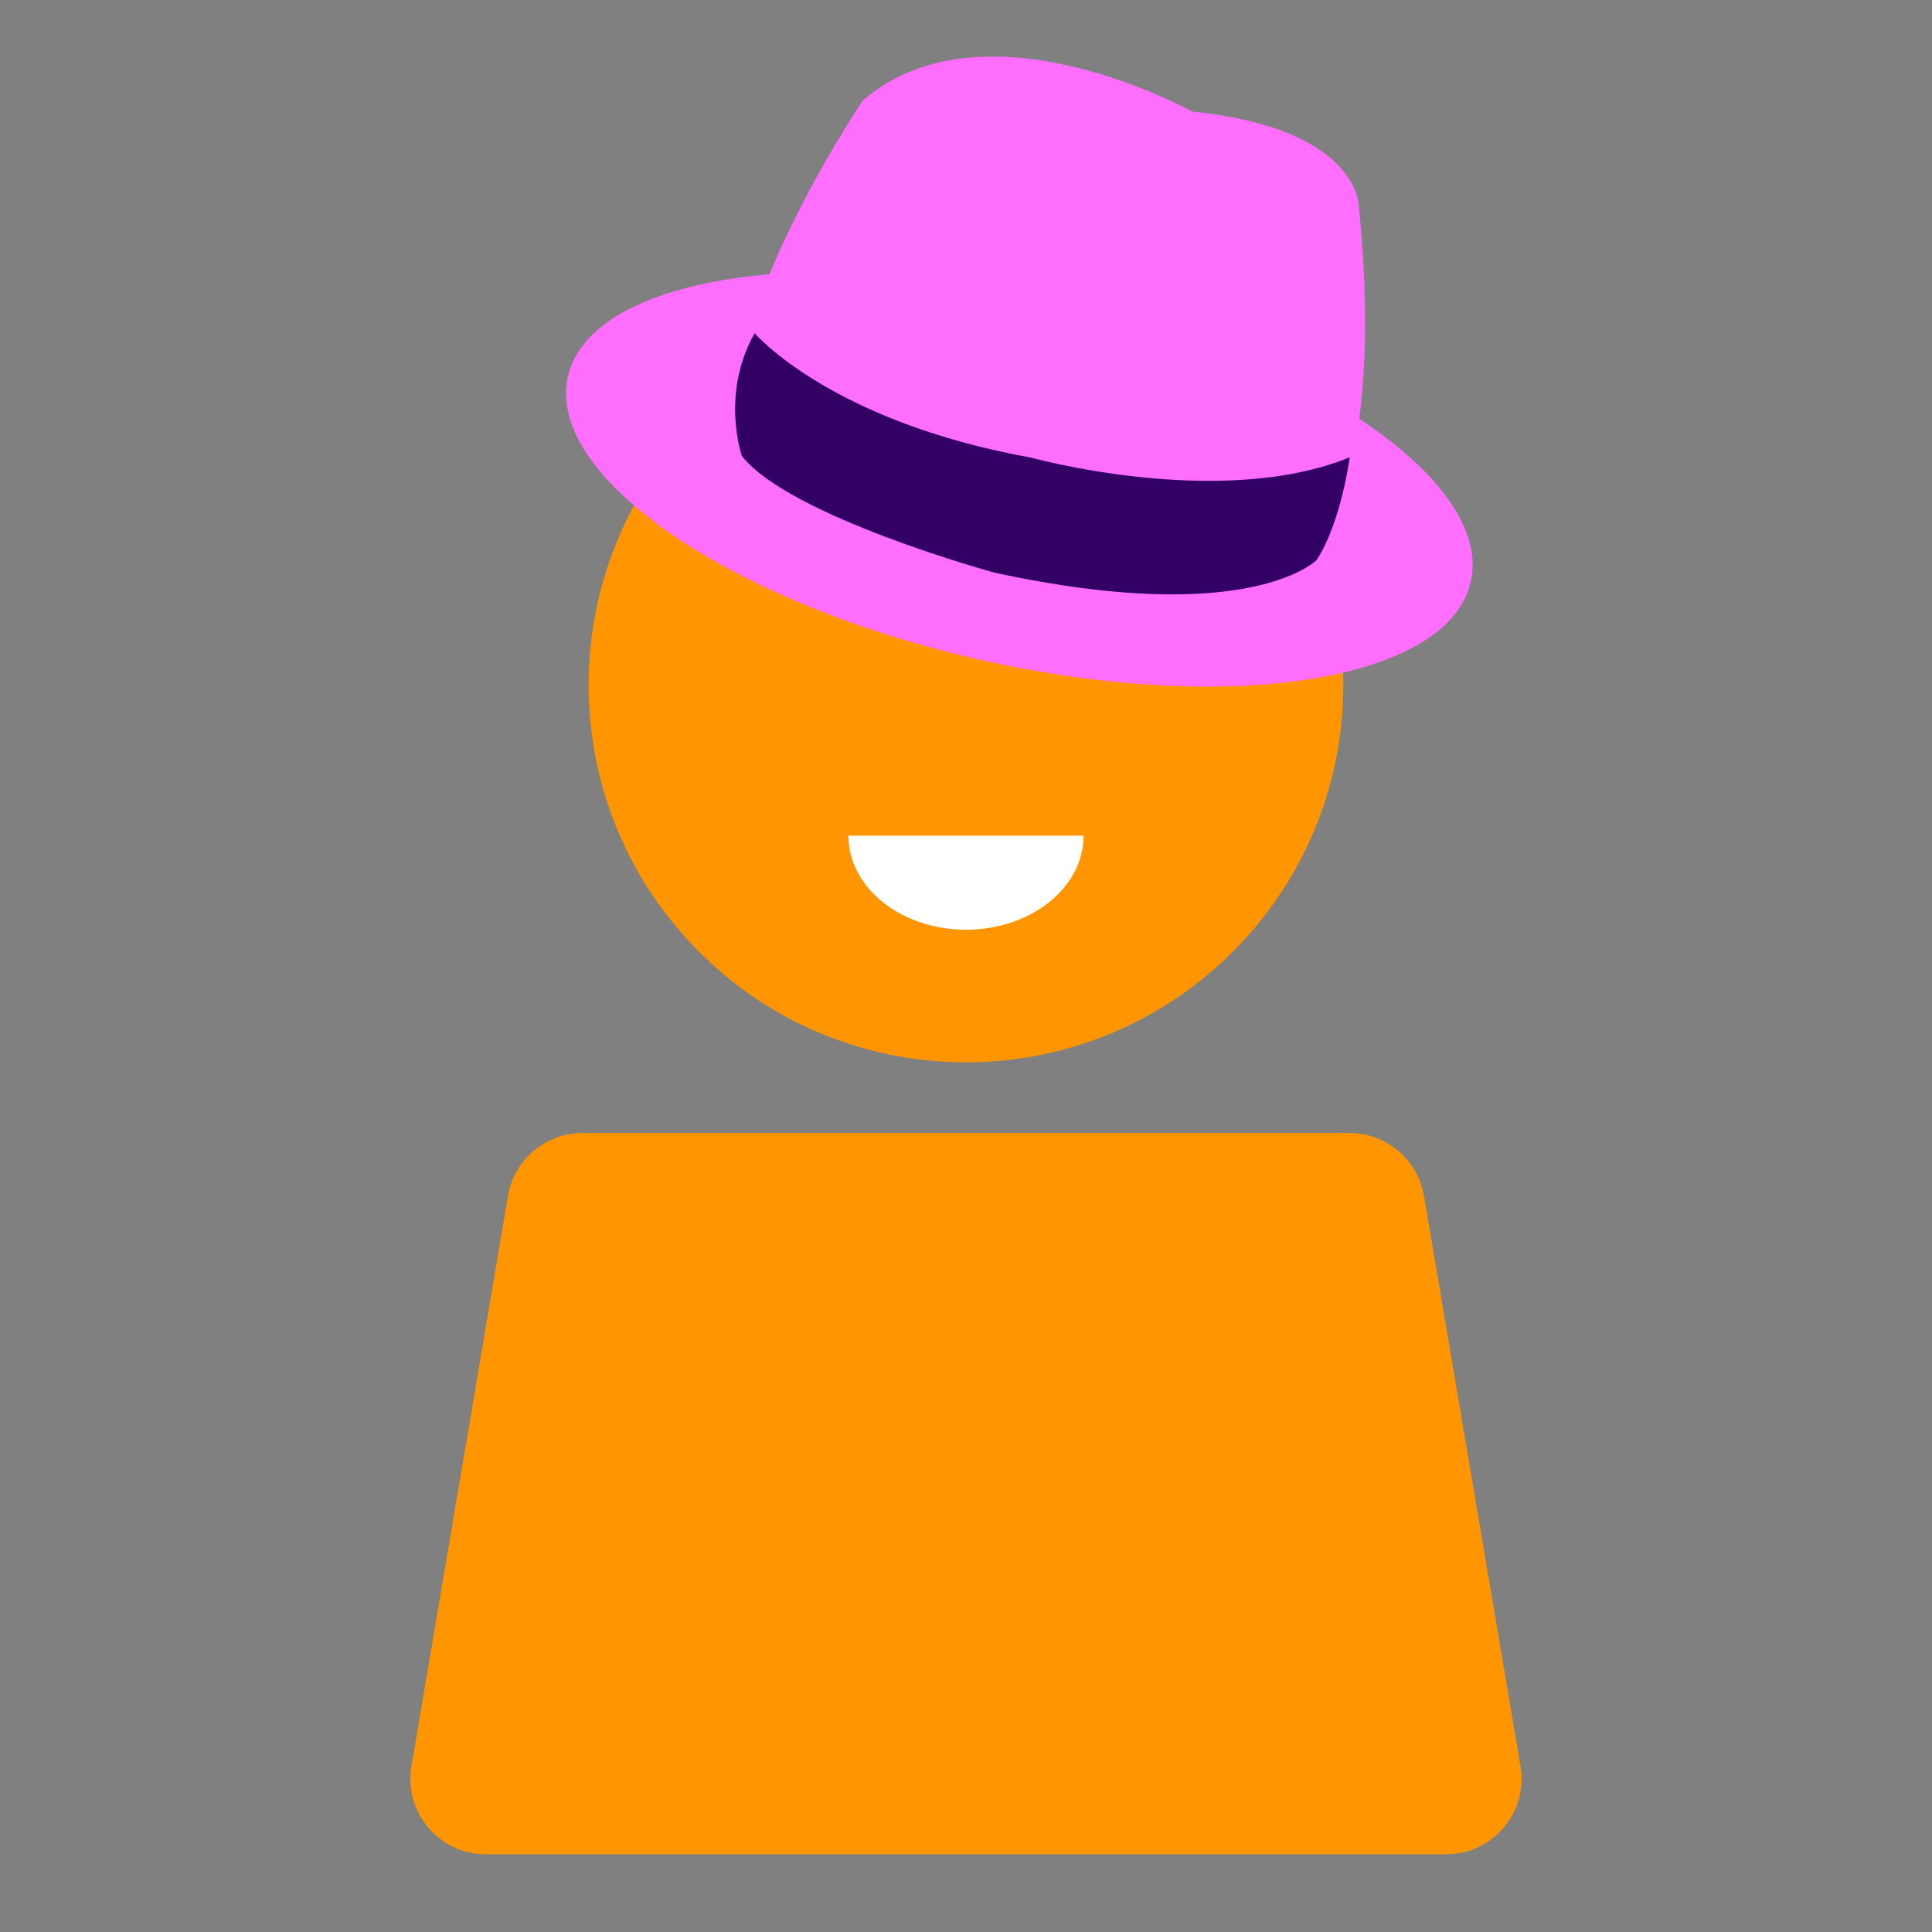
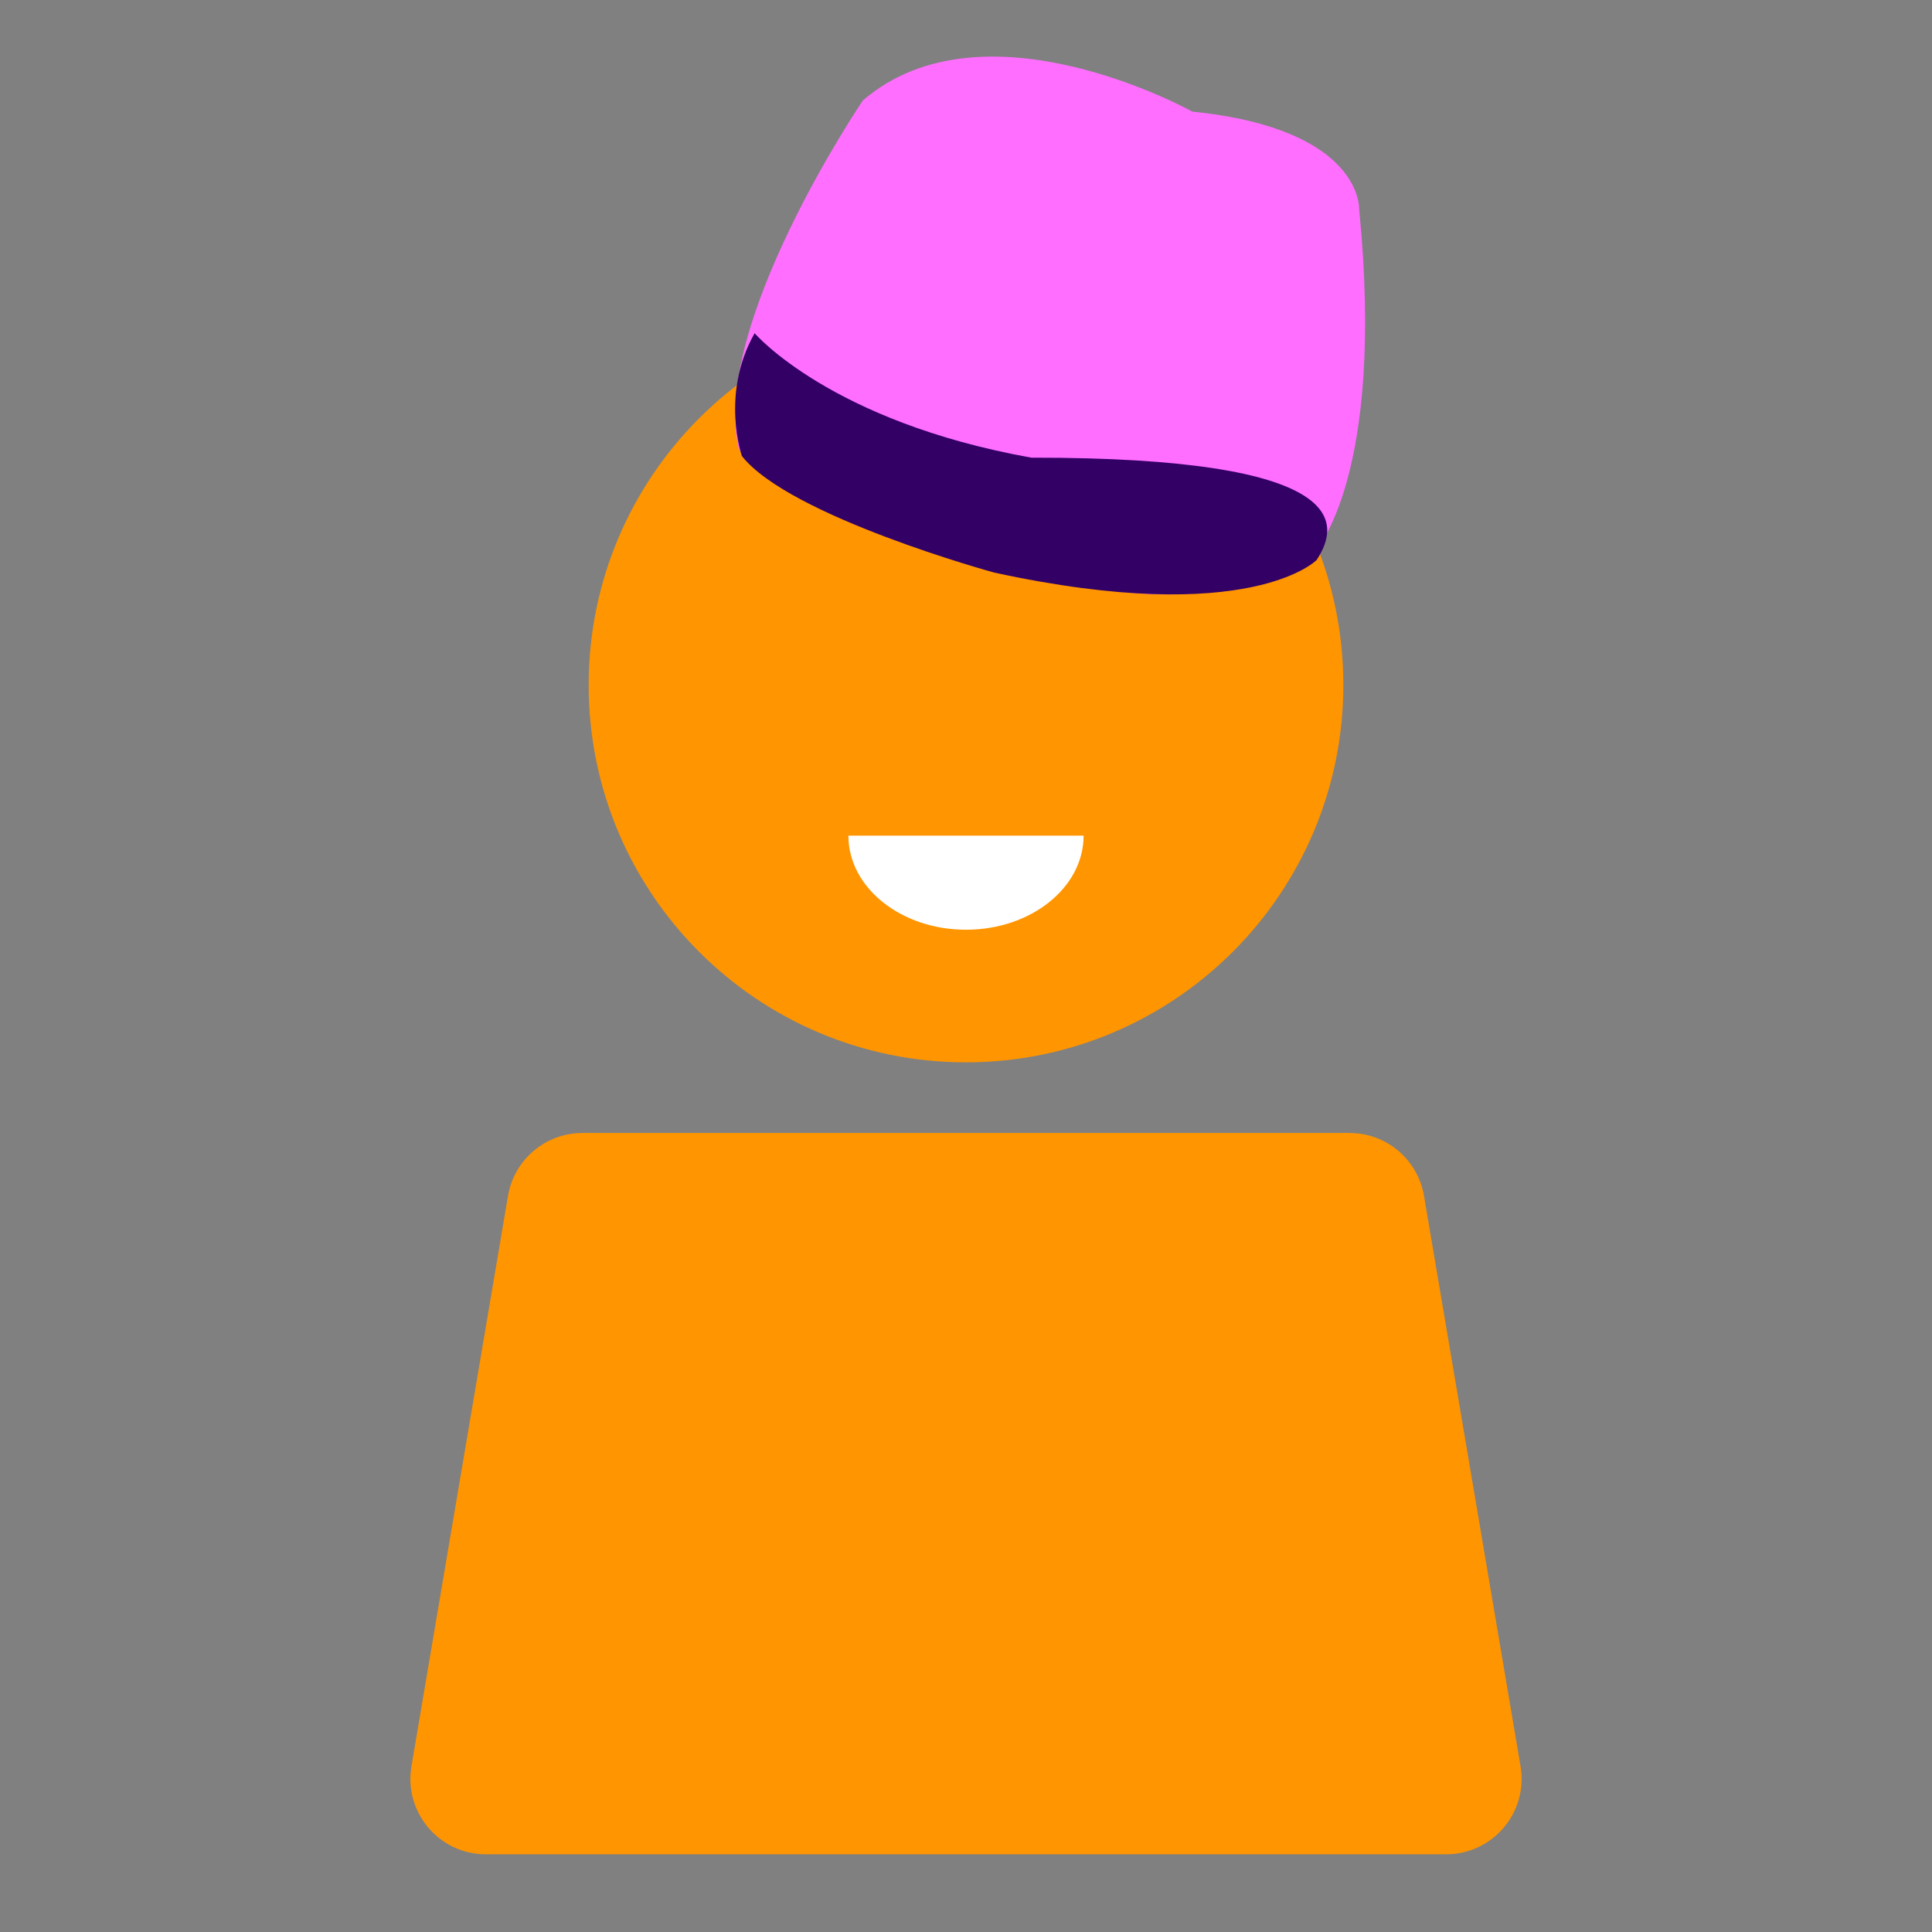
<svg xmlns="http://www.w3.org/2000/svg" width="128" height="128" viewBox="0 0 128 128" fill="none">
  <rect x="0" y="0" width="128" height="128" fill="#808080" stroke="none" />
  <path d="M63.994 70.383C77.801 70.383 88.997 59.191 89 45.383C89.003 31.576 77.813 20.384 64.006 20.384C50.199 20.384 39.003 31.576 39 45.383C38.997 59.191 50.187 70.383 63.994 70.383Z" fill="#FF9500" />
  <g clip-path="url(#clip0_471_805)">
    <path d="M64 61.597C68.303 61.597 71.791 58.806 71.791 55.364H56.208C56.208 58.806 59.697 61.597 64 61.597Z" fill="white" />
  </g>
  <path d="M94.344 79.229C93.937 76.824 91.853 75.064 89.414 75.064H38.586C36.147 75.064 34.063 76.824 33.656 79.229L27.26 117.018C26.743 120.069 29.095 122.853 32.19 122.853H95.811C98.905 122.853 101.257 120.069 100.74 117.018L94.344 79.229Z" fill="#FF9500" />
-   <path d="M97.441 38.553C95.937 45.145 81.326 47.442 64.808 43.681C48.294 39.921 36.126 31.53 37.63 24.938C39.134 18.346 53.746 16.049 70.264 19.81C86.781 23.57 98.95 31.961 97.441 38.553Z" fill="#FF6EFF" />
  <path d="M48.97 29.835C48.97 29.835 75.022 45.696 87.119 36.528C87.119 36.528 91.805 31.629 90.047 13.852C90.047 13.852 90.296 8.543 78.995 7.395C78.995 7.395 65.218 -0.291 57.164 6.659C57.164 6.659 46.938 21.758 48.97 29.839V29.835Z" fill="#FF6EFF" />
-   <path d="M49.994 22.074C49.994 22.074 55.001 27.934 68.333 30.322C68.333 30.322 80.837 33.794 89.424 30.298C89.424 30.298 88.85 34.636 87.23 37.102C87.23 37.102 82.834 41.62 65.864 37.933C65.864 37.933 52.324 34.231 49.154 30.216C49.154 30.216 47.706 26.112 49.998 22.074H49.994Z" fill="#330066" />
+   <path d="M49.994 22.074C49.994 22.074 55.001 27.934 68.333 30.322C89.424 30.298 88.85 34.636 87.23 37.102C87.23 37.102 82.834 41.62 65.864 37.933C65.864 37.933 52.324 34.231 49.154 30.216C49.154 30.216 47.706 26.112 49.998 22.074H49.994Z" fill="#330066" />
  <defs>
    <clipPath id="clip0_471_805">
      <rect width="15.583" height="6.233" fill="white" transform="translate(56.208 55.364)" />
    </clipPath>
  </defs>
</svg>